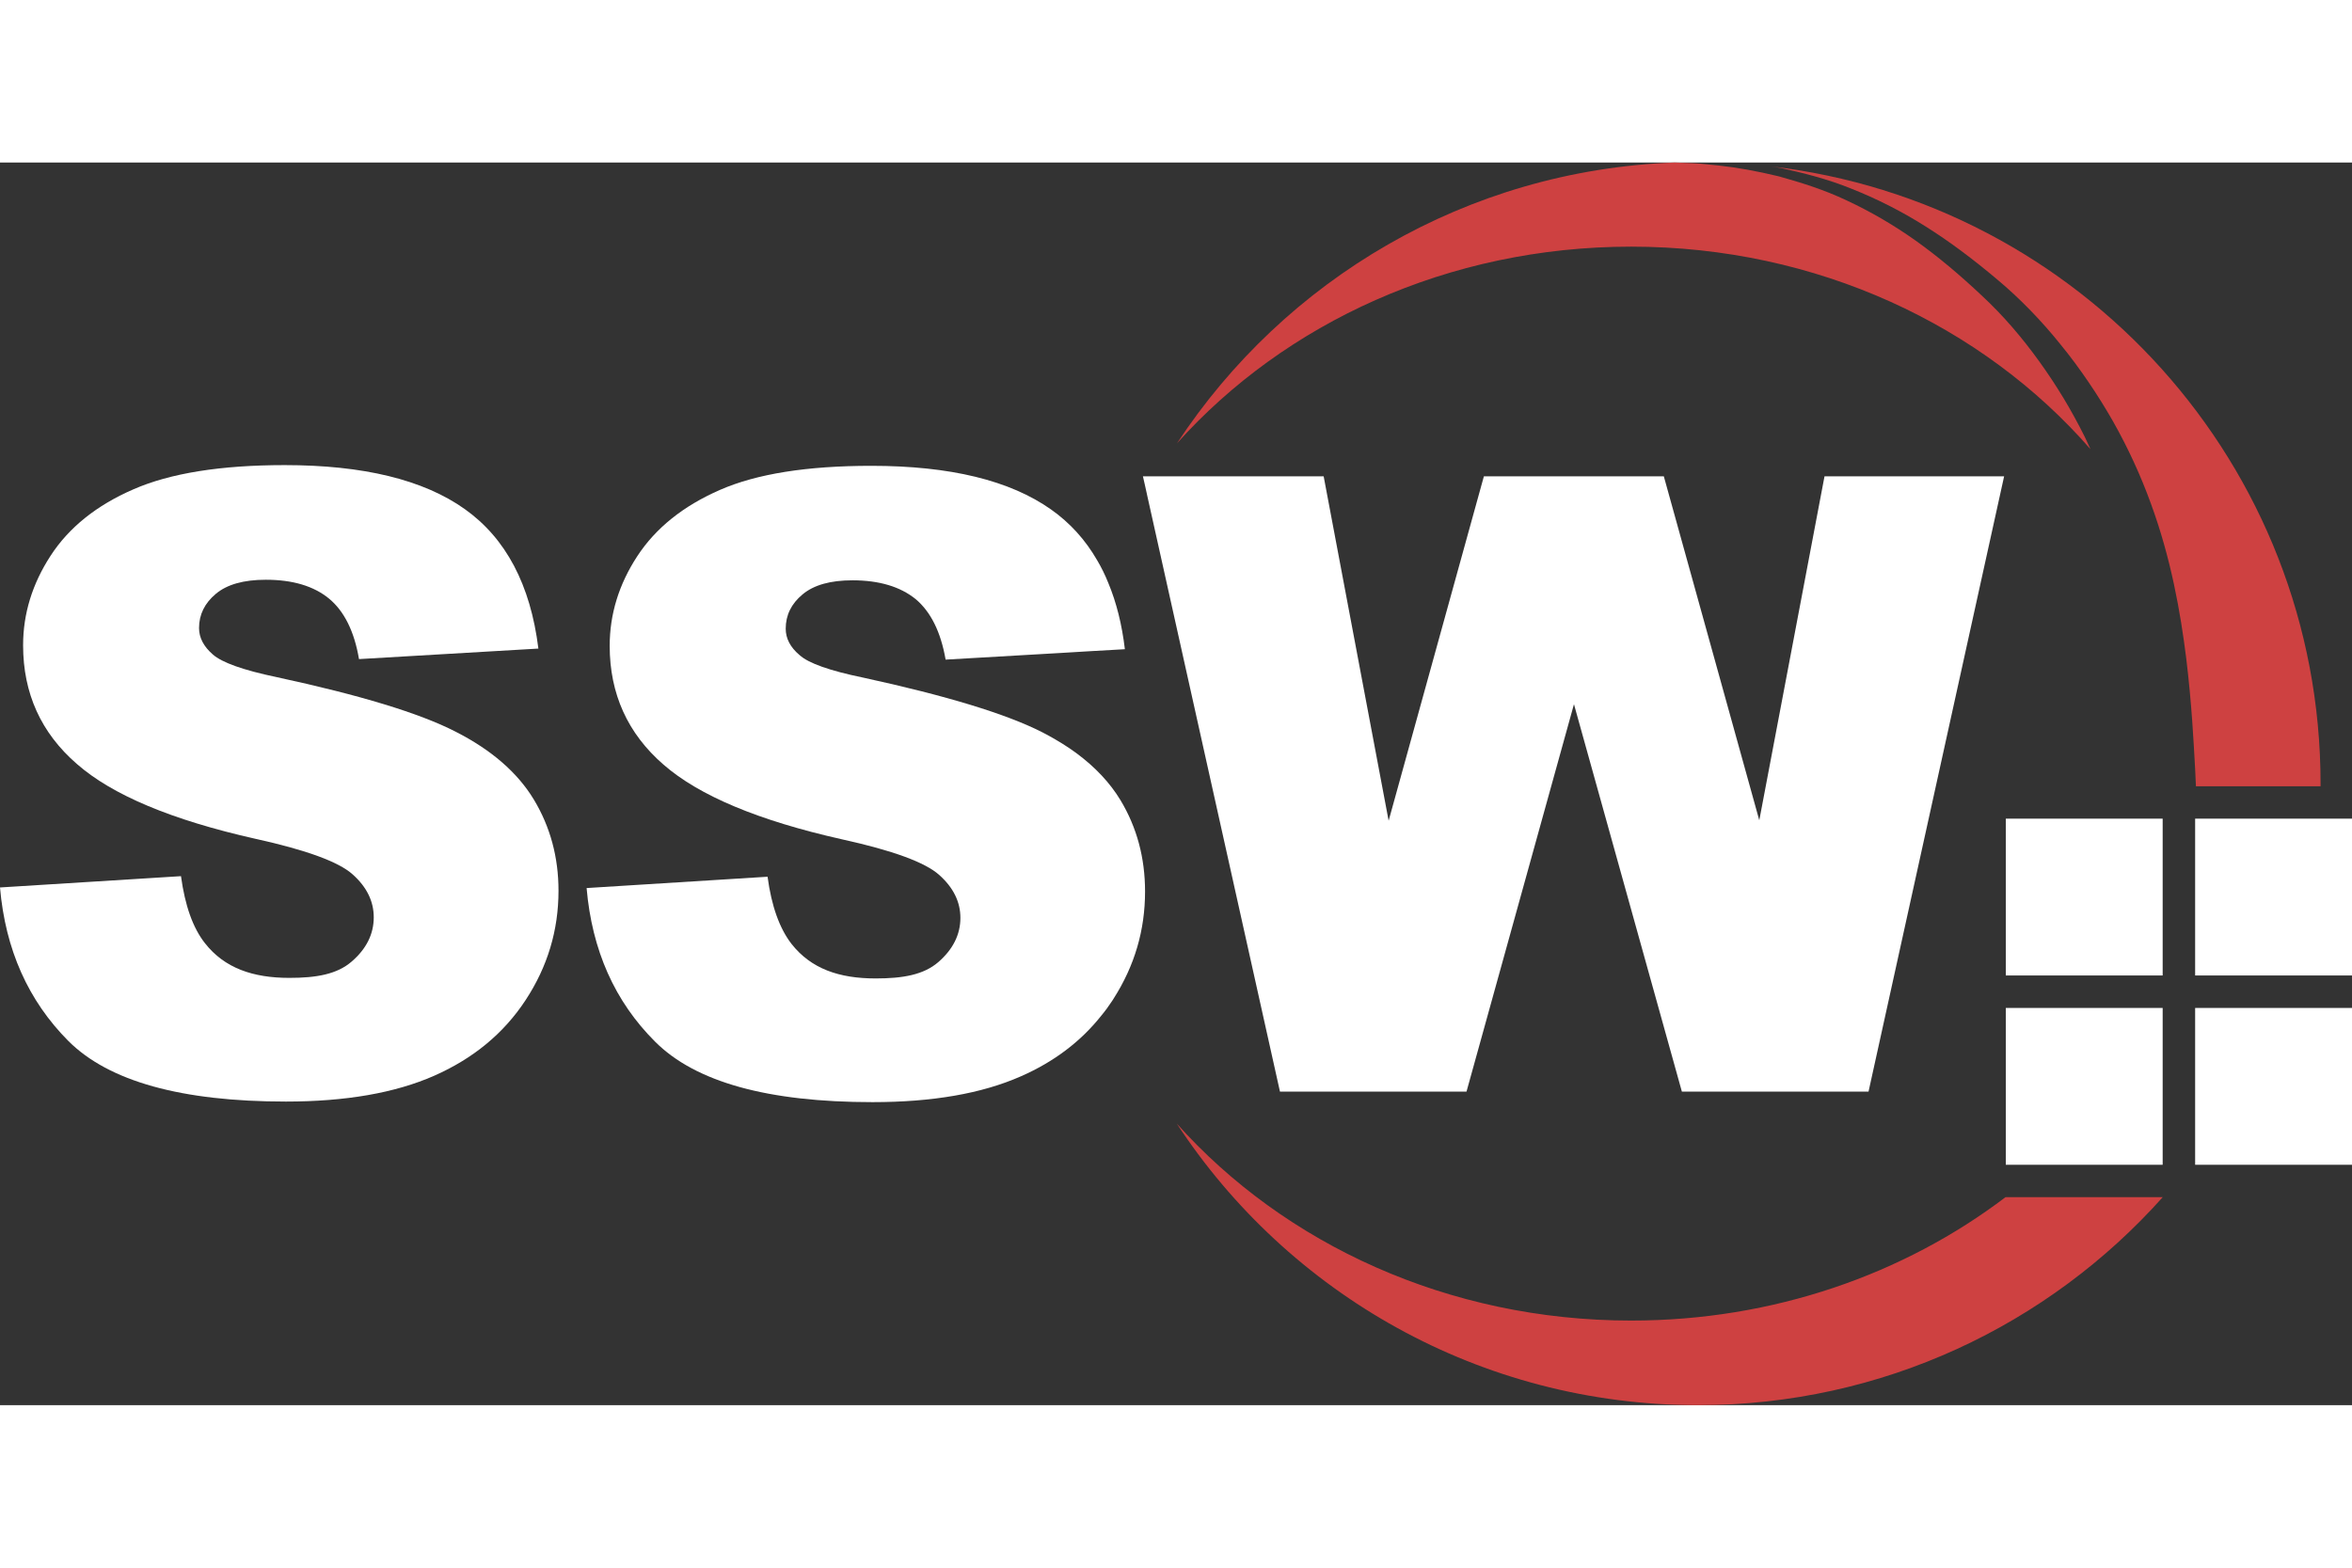
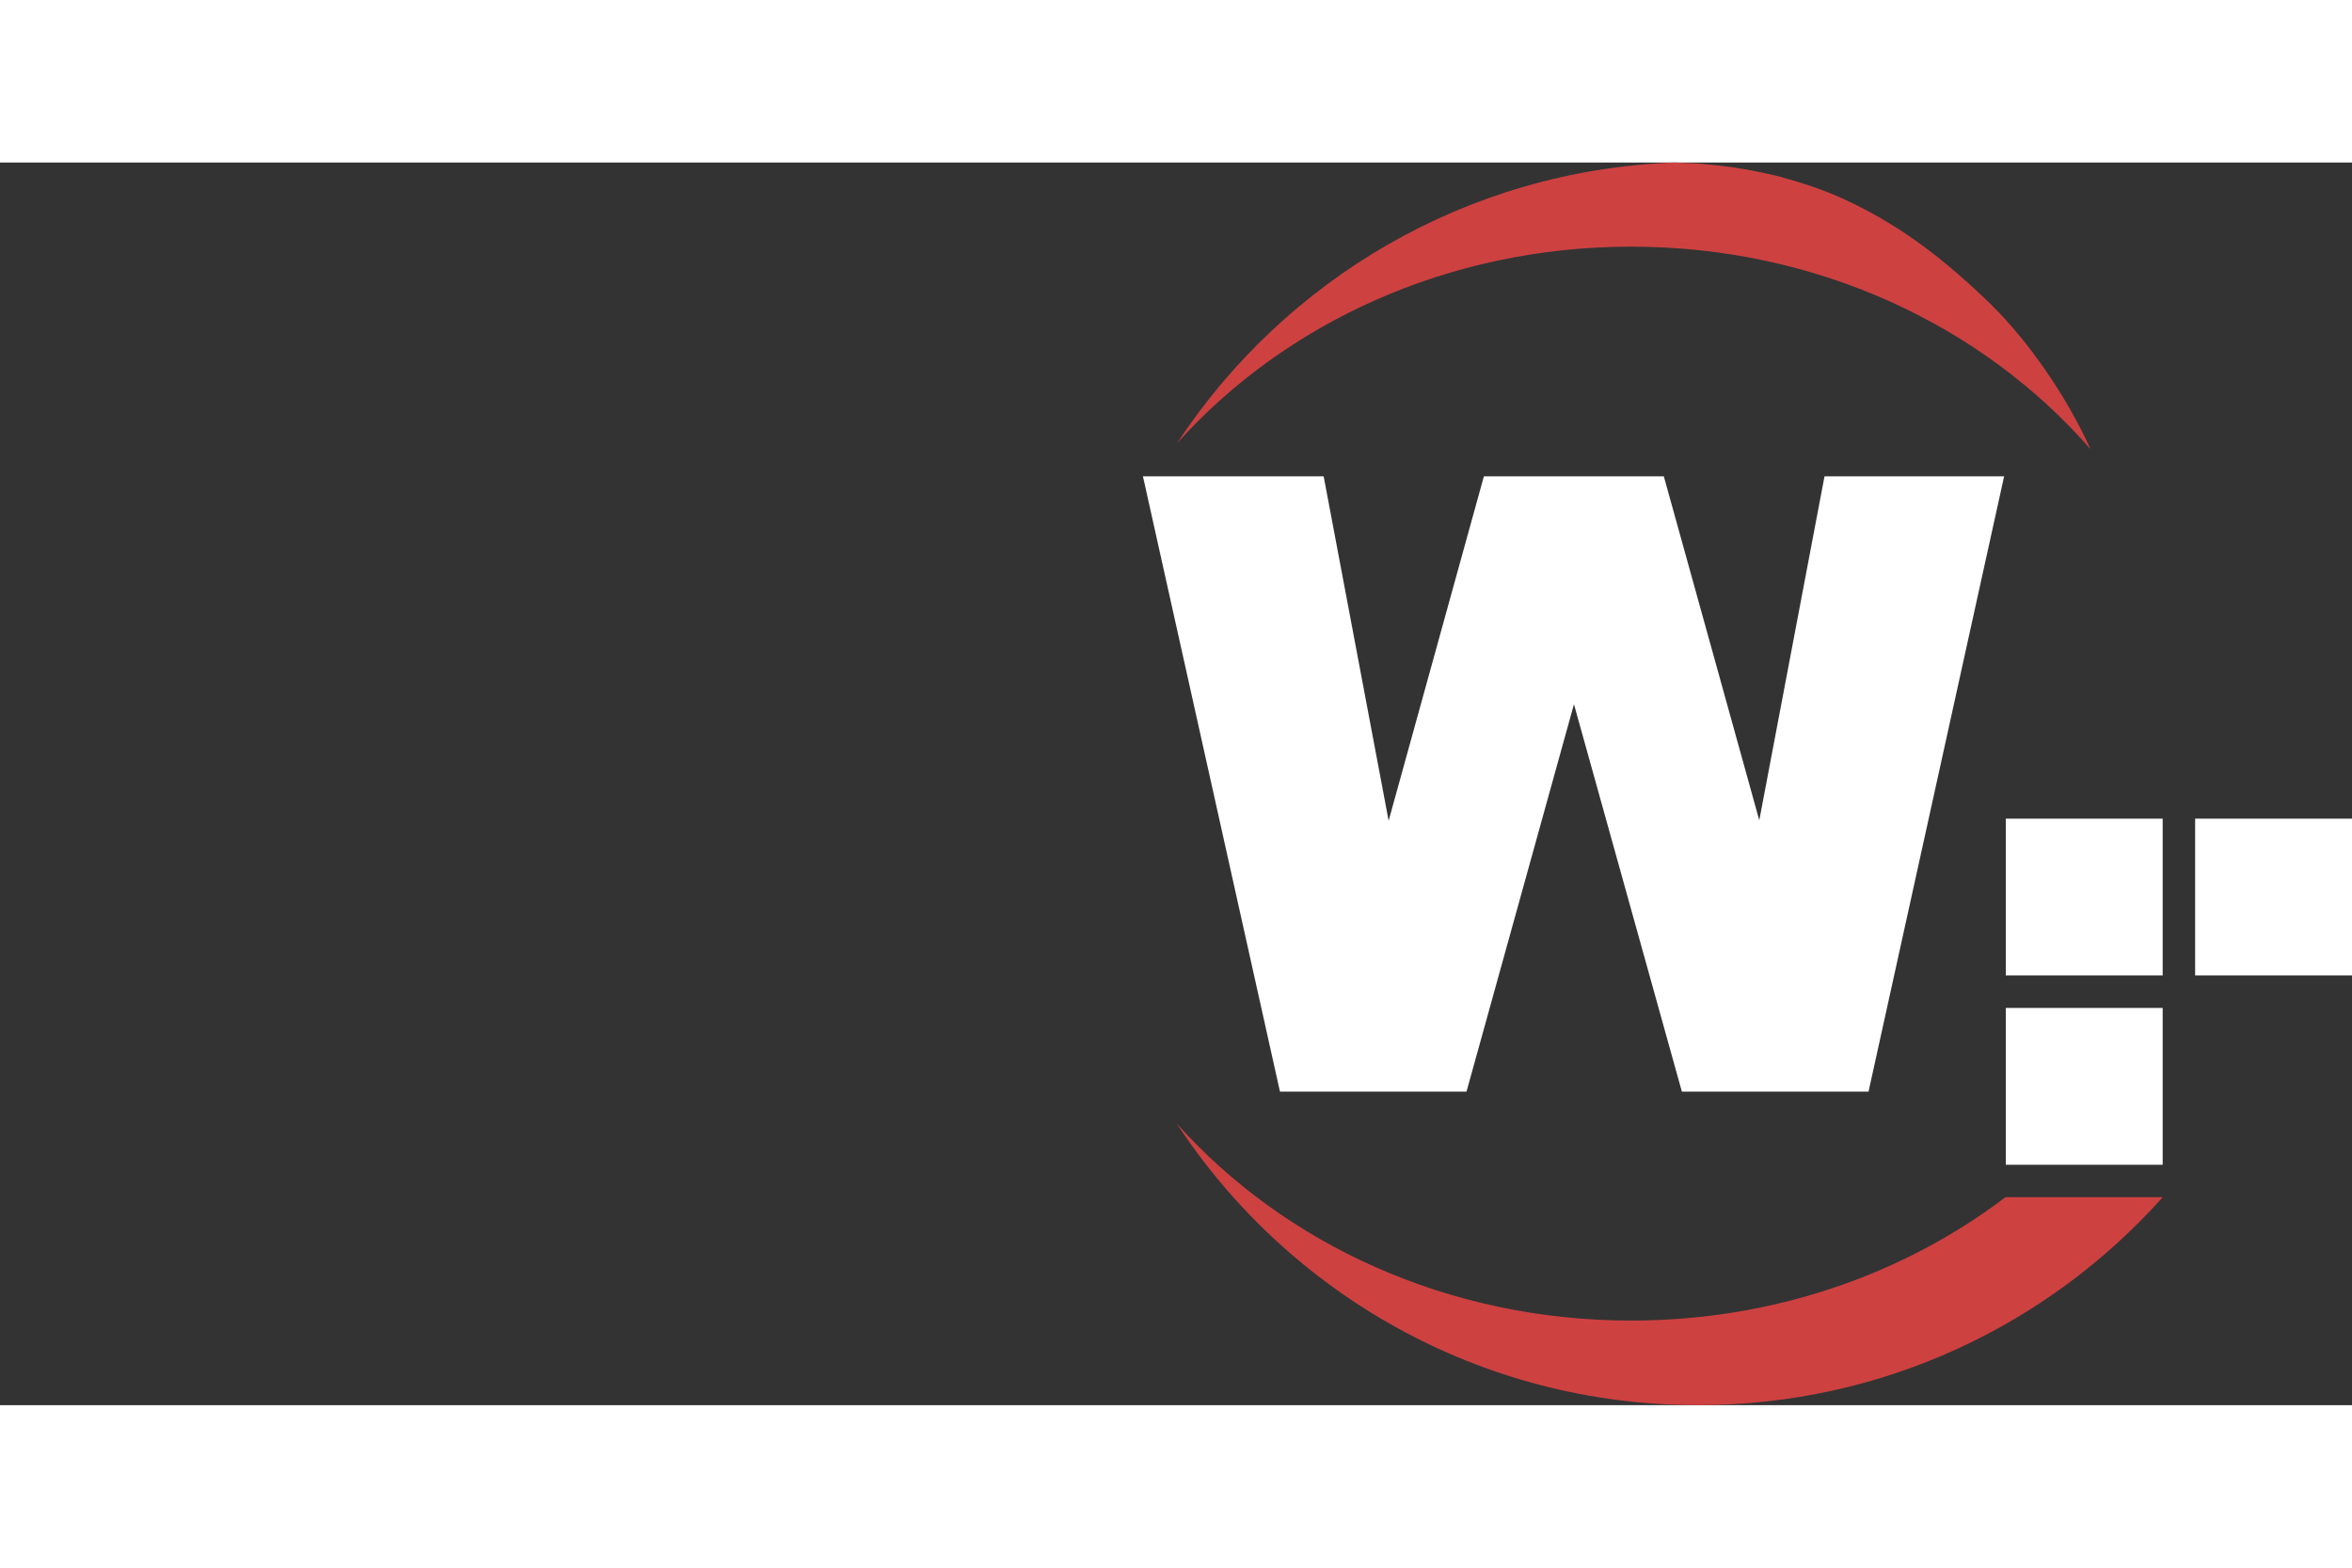
<svg xmlns="http://www.w3.org/2000/svg" xmlns:ns1="http://www.inkscape.org/namespaces/inkscape" version="1.1" width="90" height="60" viewBox="0 0 1277.19 674.921">
  <rect x="0" y="0" width="1277.19" height="674.921" fill="#333333" stroke="none" />
  <defs>
    <clipPath id="clip_0">
      <path transform="matrix(1,0,0,-1,0,674.921)" d="M0 674.921H1277.19V0H0Z" />
    </clipPath>
  </defs>
  <g ns1:groupmode="layer" ns1:label="Layer 1">
    <g clip-path="url(#clip_0)">
      <path transform="matrix(1,0,0,-1,1135.202,155.709)" d="M0 0C-58.42 67.049-148.442 110.015-249.449 110.015-348.844 110.015-437.631 68.414-496.046 3.23-437.817 91.882-338.977 151.544-225.858 155.709-222.753 155.582-219.404 155.518-215.806 155.333-211.519 155.147-206.925 154.528-201.955 154.093-192.088 153.038-181.035 151.049-169.24 148.193-157.508 144.905-144.902 141.055-132.36 135.097-119.823 129.257-107.095 121.932-94.802 113.178-82.508 104.424-70.65 94.367-58.982 83.378-47.43 72.639-37.124 60.59-27.75 47.557-23.097 41.098-18.684 34.395-14.588 27.626-10.492 20.796-6.83 14.151-3.164 6.769-2.109 4.533-1.055 2.295 0 0" fill="#ce4141" />
      <path transform="matrix(1,0,0,-1,1174.44,561.924)" d="M0 0C-61.896-69.346-152.045-112.997-252.368-112.997-370.824-112.997-475.068-52.156-535.411 39.917-476.991-25.392-388.145-67.051-288.691-67.051-211.397-67.051-140.557-41.903-85.364 0Z" fill="#ce4141" />
-       <path transform="matrix(1,0,0,-1,1260.117,337.367)" d="M0 0V-1.43H-67.671C-67.798 1.303-67.984 4.408-68.106 7.882-68.917 22.35-69.908 43.083-72.949 68.104-76.054 93.002-81.205 122.368-92.194 152.294-97.658 167.316-104.429 182.155-112.744 196.868-116.654 203.695-121.19 211.084-125.91 217.973-130.622 224.928-135.592 231.697-140.933 238.217-151.361 251.255-163.22 263.543-175.889 274.101-188.299 284.529-201.276 294.398-214.502 302.659-227.723 311.042-241.325 317.806-254.604 323.086-267.83 328.483-280.992 331.715-293.1 334.383-295.029 334.755-296.947 335.065-298.812 335.313-130.622 315.946 0 173.216 0 0" fill="#ce4141" />
-       <path transform="matrix(1,0,0,-1,289.931,346.06)" d="M0 0C-8.873 14.707-23.092 27.067-42.653 36.994-62.147 46.998-94.492 56.809-139.625 66.546-157.879 70.342-169.428 74.499-174.332 78.839-179.294 83.124-181.845 87.913-181.845 93.247-181.845 100.511-178.801 106.721-172.711 111.811-166.632 116.906-157.569 119.449-145.59 119.449-130.998 119.449-119.573 116.029-111.254 109.207-102.996 102.376-97.531 91.379-94.987 76.355L2.424 82.069C-1.86 116.71-15.212 141.98-37.619 157.879-60.036 173.778-92.626 181.716-135.341 181.716-170.106 181.716-197.549 177.3-217.48 168.564-237.531 159.868-252.495 147.814-262.423 132.548-272.363 117.27-277.386 101.068-277.386 83.873-277.386 57.732-267.639 36.255-248.145 19.363-228.904 2.485-196.558-11.058-151.3-21.232-123.609-27.32-105.974-33.779-98.402-40.609-90.766-47.435-86.978-55.198-86.978-63.893-86.978-72.949-90.947-81.024-98.956-87.913-106.904-94.811-118.079-96.788-132.797-96.788-152.533-96.788-167.997-91.511-178.611-77.977-185.194-69.659-189.479-57.487-191.653-41.542L-289.931-47.679C-287.012-81.4-274.592-109.204-252.746-131.125-230.823-152.977-191.463-163.962-134.657-163.962-102.252-163.962-75.429-159.309-54.138-149.936-32.906-140.562-16.328-126.906-4.469-108.779 7.389-90.71 13.348-70.962 13.348-49.48 13.348-31.236 8.883-14.783 0 0" fill="#ffffff" />
-       <path transform="matrix(1,0,0,-1,621.791,395.945)" d="M0 0C0-20.988-5.661-40.278-17.039-58.107-17.278-58.469-17.525-58.893-17.769-59.259-19.592-62.062-21.538-64.732-23.669-67.295-34.866-81.468-49.529-92.541-67.476-100.391-88.713-109.765-115.546-114.389-147.975-114.389-204.862-114.389-244.168-103.492-266.075-81.527-287.976-59.684-300.33-31.88-303.25 1.885L-204.982 8.036C-202.853-7.909-198.474-20.075-191.964-28.473-181.316-41.982-166.103-47.211-146.272-47.211-131.608-47.211-120.289-45.267-112.26-38.33-104.346-31.456-100.272-23.424-100.272-14.295-100.272-5.595-104.107 2.134-111.711 8.944-119.315 15.818-136.903 22.267-164.585 28.356-209.913 38.515-242.223 52.083-261.51 68.939-280.919 85.789-290.718 107.331-290.718 133.434-290.718 150.593-285.728 166.84-275.749 182.107-265.769 197.381-250.862 209.369-230.845 218.127-210.828 226.891-183.447 231.211-148.647 231.211-105.931 231.211-73.316 223.302-50.928 207.418-40.766 200.239-32.432 191.051-26.042 179.978-23.732 176.082-21.662 171.888-19.897 167.443-15.513 156.92-12.535 144.931-10.956 131.608L-30.118 130.515-45.331 129.599-108.301 125.95C-110.92 140.977-116.334 151.871-124.549 158.806-132.882 165.559-144.321 169.03-158.865 169.03-170.912 169.03-179.917 166.474-186 161.36-192.086 156.312-195.13 150.107-195.13 142.742-195.13 137.508-192.694 132.704-187.646 128.445-182.776 123.999-171.278 119.925-152.965 116.156-107.876 106.358-75.51 96.498-55.979 86.585-55.125 86.155-54.334 85.73-53.543 85.306-47.645 82.14-42.226 78.795-37.361 75.207-27.137 67.662-19.109 59.145-13.324 49.588-4.44 34.805 0 18.313 0 0" fill="#ffffff" />
      <path transform="matrix(1,0,0,-1,1088.28,170.453)" d="M0 0-73.618-334.154H-174.986L-233.581-123.76-291.928-334.154H-393.233L-465.454-9.794V-9.735L-466.795-3.71-467.644 0H-369.5L-334.217-187.035-282.501 0H-184.784L-132.945-186.791-97.531 0Z" fill="#ffffff" />
      <path transform="matrix(1,0,0,-1,0,674.921)" d="M1277.19 233.376H1192.012V318.555H1277.19Z" fill="#ffffff" />
      <path transform="matrix(1,0,0,-1,0,674.921)" d="M1174.377 233.376H1089.203V318.555H1174.377Z" fill="#ffffff" />
-       <path transform="matrix(1,0,0,-1,0,674.921)" d="M1277.19 130.568H1192.012V215.746H1277.19Z" fill="#ffffff" />
      <path transform="matrix(1,0,0,-1,0,674.921)" d="M1174.377 130.568H1089.203V215.746H1174.377Z" fill="#ffffff" />
    </g>
  </g>
</svg>